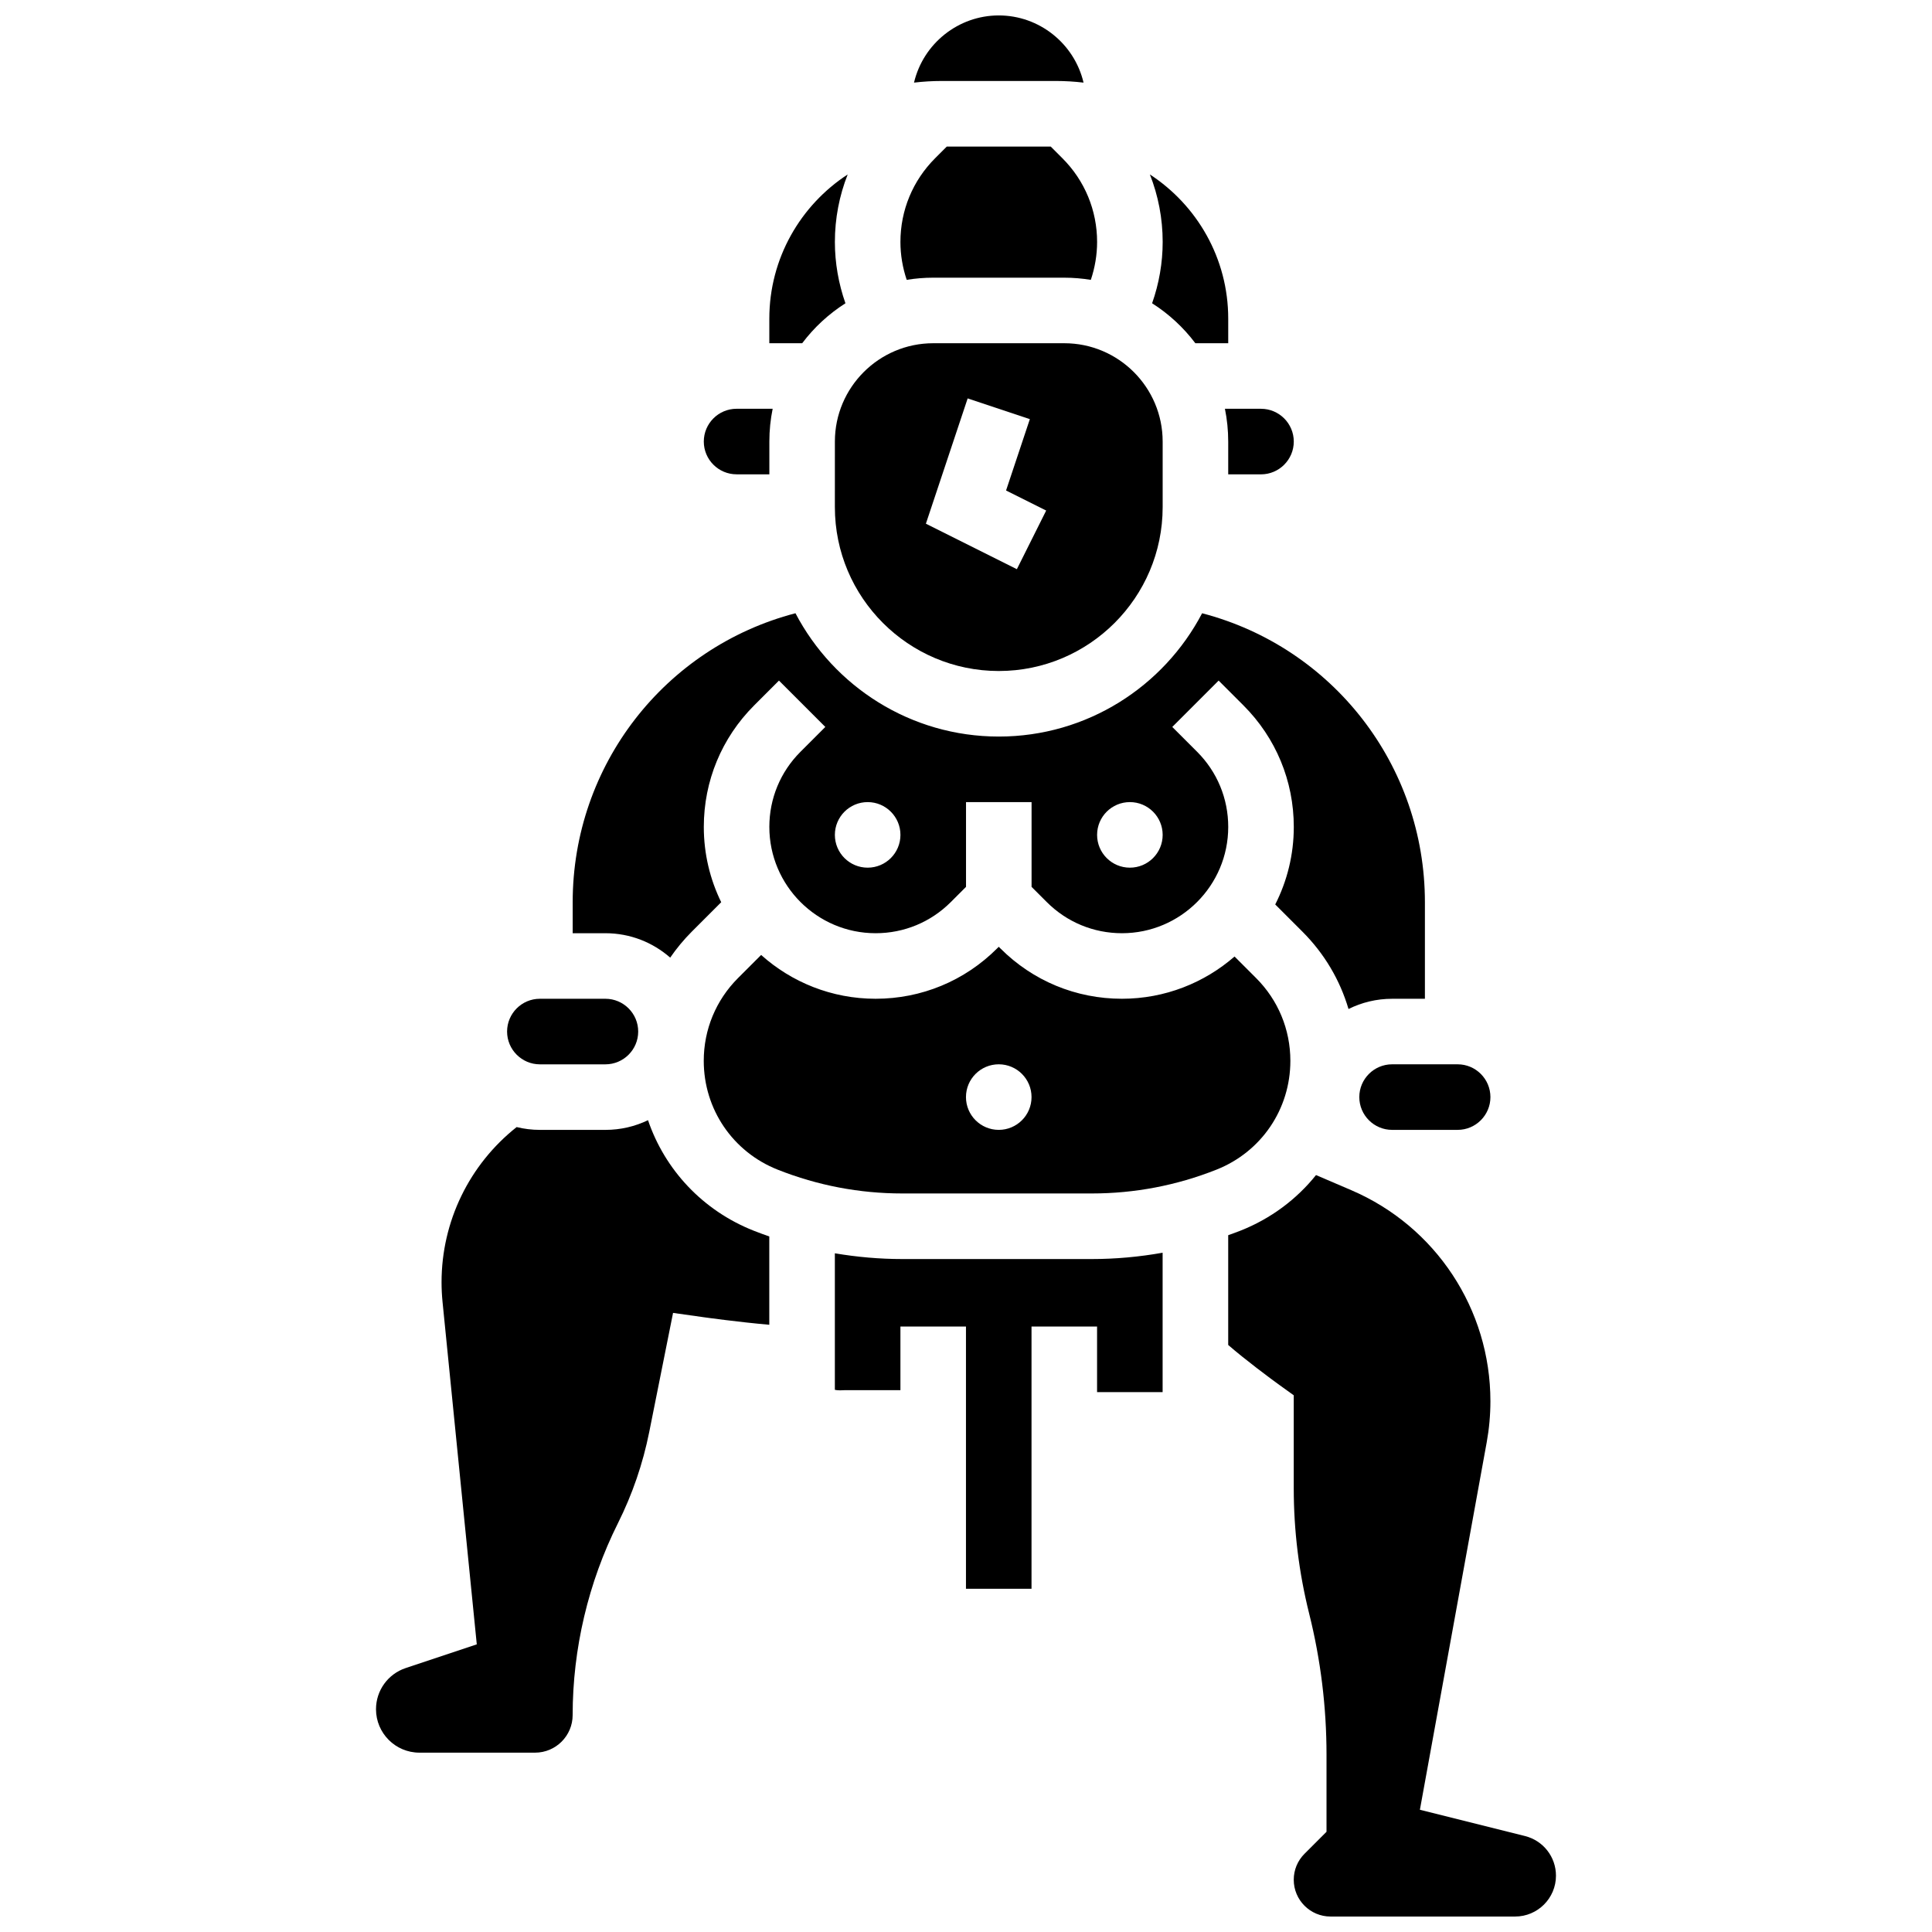
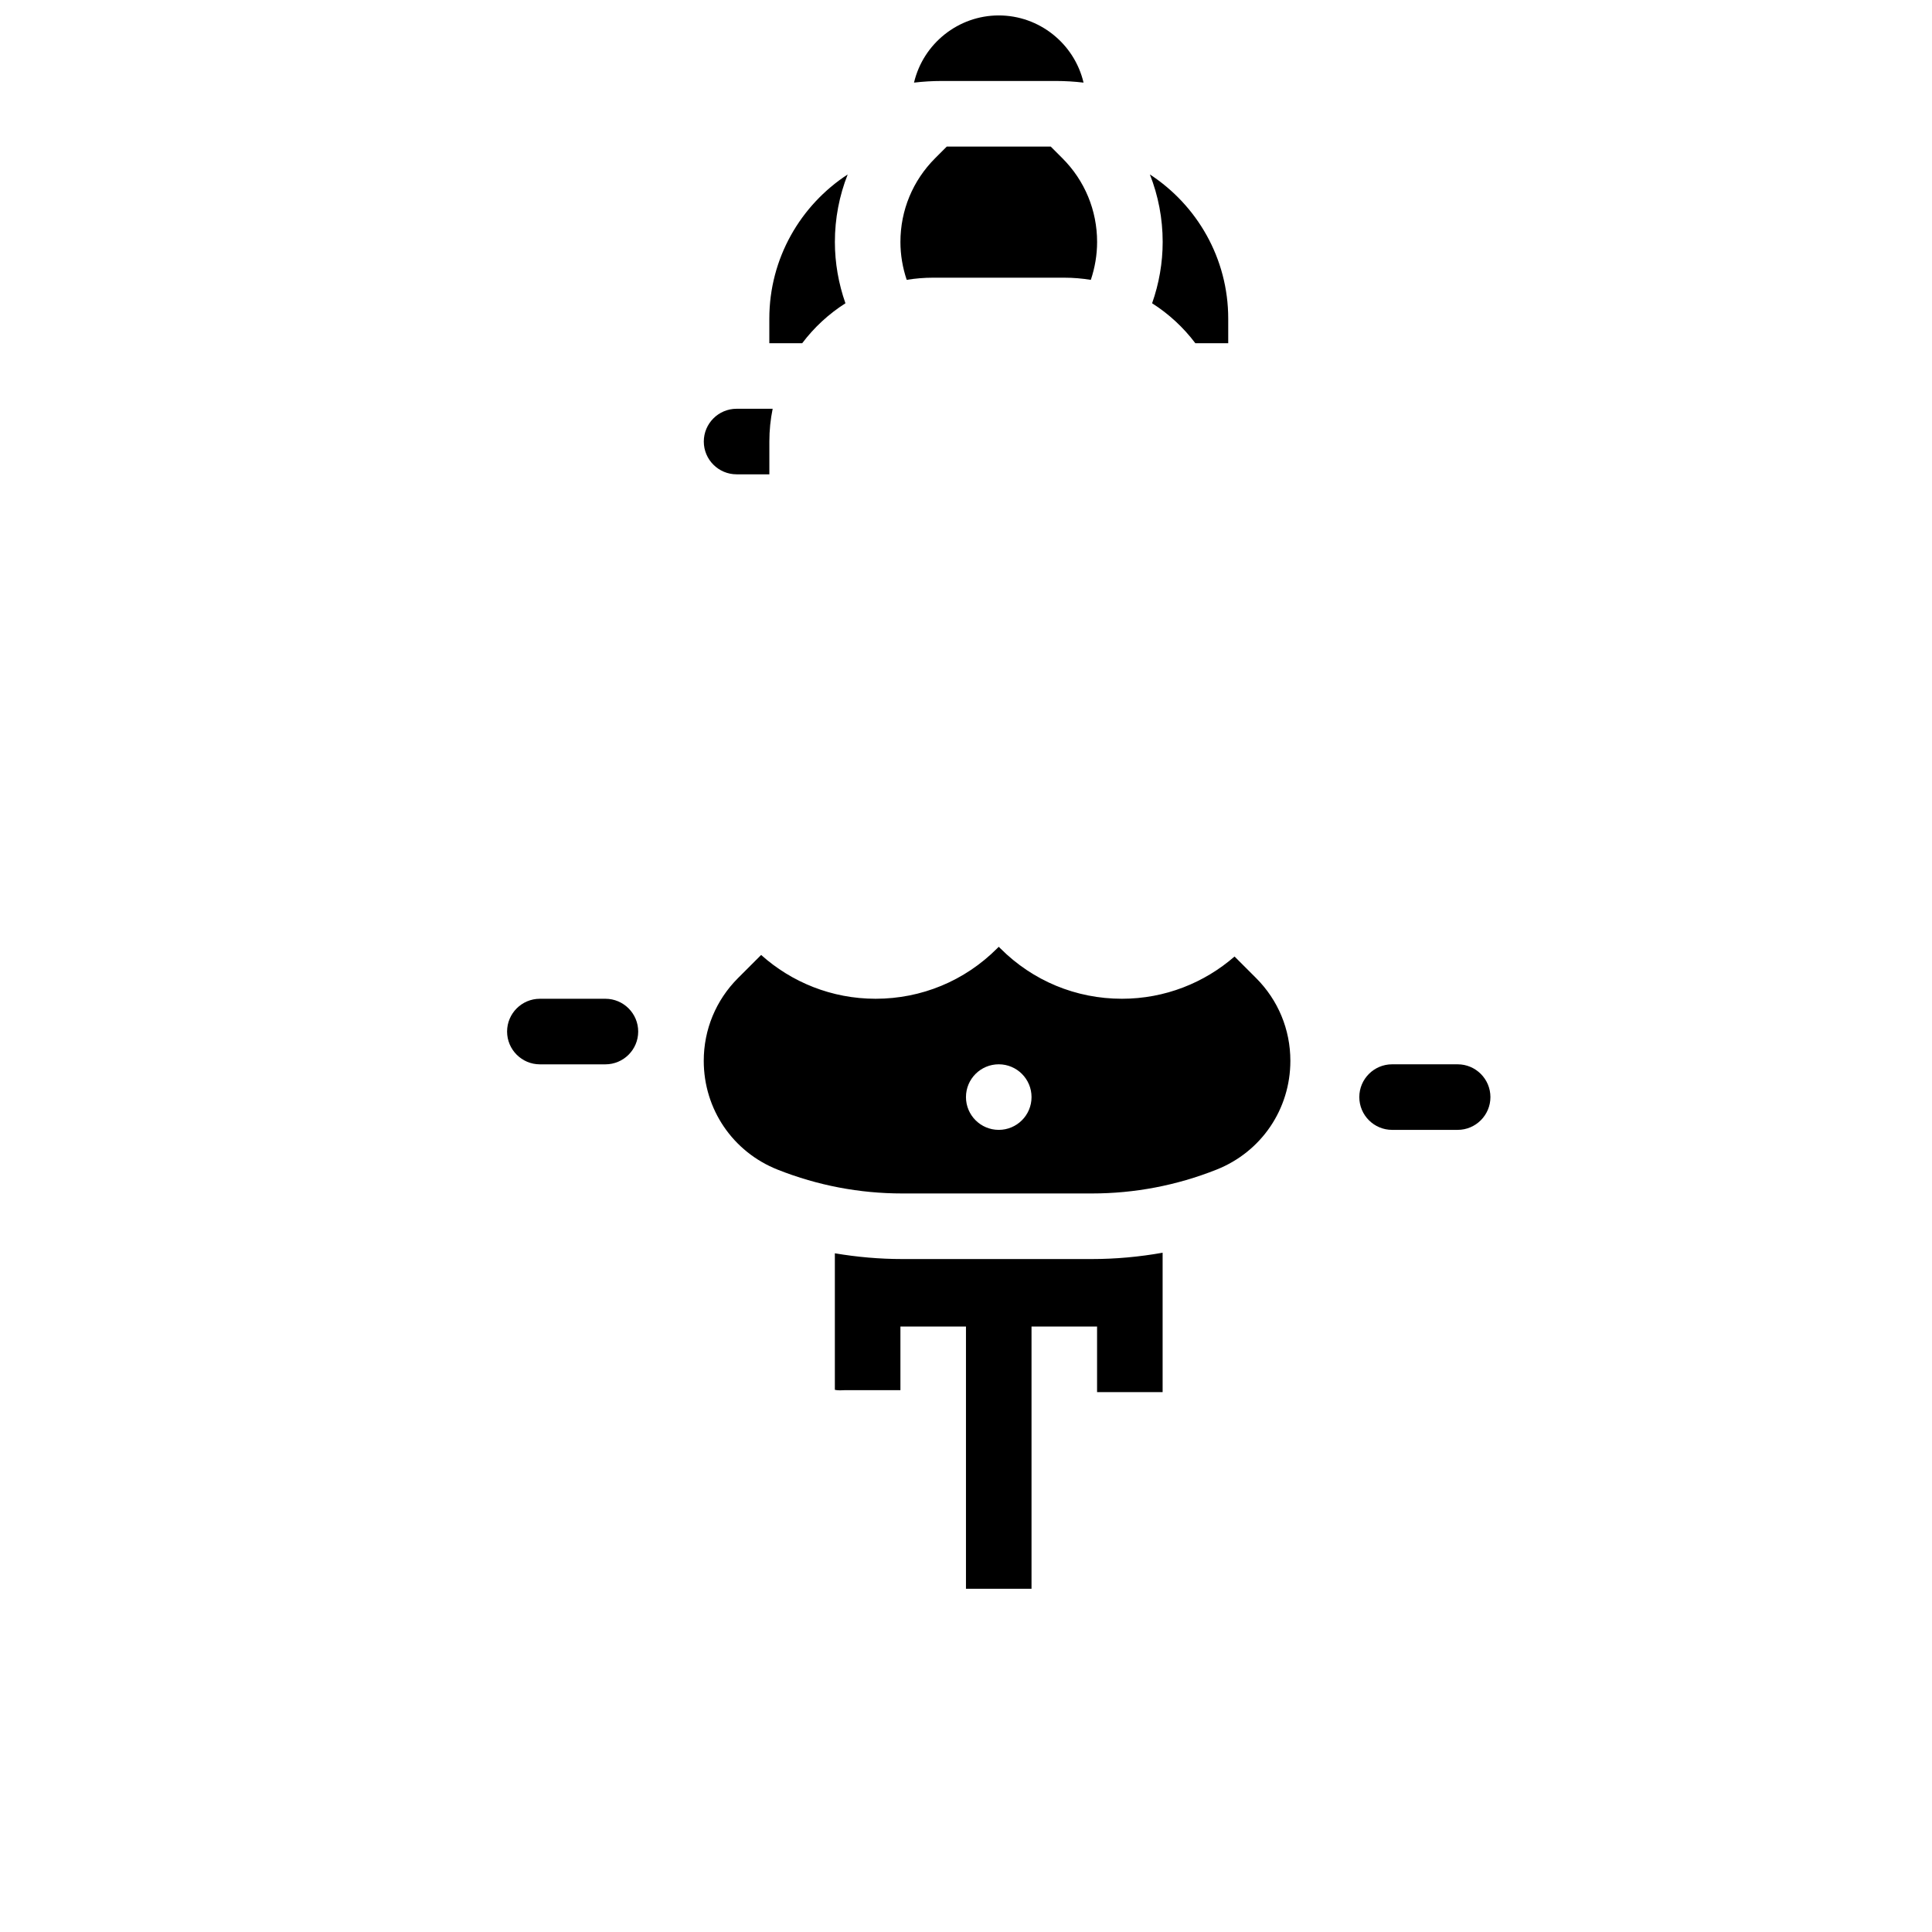
<svg xmlns="http://www.w3.org/2000/svg" width="800px" height="800px" version="1.1" viewBox="144 144 512 512">
  <defs>
    <clipPath id="b">
      <path d="m386 148.09h46v17.906h-46z" />
    </clipPath>
    <clipPath id="a">
-       <path d="m469 455h88v196.9h-88z" />
-     </clipPath>
+       </clipPath>
  </defs>
  <path d="m368.05 224.37c-1.832-5.207-2.797-10.727-2.797-16.242 0-6.227 1.172-12.273 3.391-17.895-12.488 8.145-20.766 22.227-20.766 38.211v6.516h8.711c3.148-4.184 7.035-7.773 11.461-10.59z" />
  <path d="m391.31 217.59h34.746c2.391 0 4.734 0.203 7.023 0.578 1.086-3.231 1.664-6.633 1.664-10.035 0-8.383-3.266-16.266-9.195-22.195l-3.09-3.094h-27.551l-3.09 3.09c-5.93 5.93-9.195 13.809-9.195 22.195 0 3.402 0.578 6.809 1.664 10.035 2.289-0.375 4.633-0.574 7.023-0.574z" />
-   <path d="m365.25 278.39c0 23.949 19.484 43.434 43.434 43.434s43.434-19.484 43.434-43.434v-17.371c0-14.371-11.691-26.059-26.059-26.059h-34.746c-14.371 0-26.059 11.691-26.059 26.059zm35.191-28.809 16.48 5.492-6.305 18.91 10.633 5.316-7.769 15.539-24.109-12.055z" />
  <g clip-path="url(#b)">
    <path d="m423.89 165.46c2.457 0 4.879 0.156 7.262 0.434-2.445-10.359-11.754-17.805-22.465-17.805-10.707 0-20.02 7.445-22.465 17.805 2.387-0.277 4.809-0.434 7.266-0.434z" />
  </g>
  <path d="m339.2 269.7h8.688v-8.688c0-2.973 0.301-5.879 0.875-8.688l-9.562 0.004c-4.789 0-8.688 3.898-8.688 8.688 0 4.785 3.898 8.684 8.688 8.684z" />
  <path d="m449.32 224.37c4.426 2.82 8.316 6.41 11.461 10.59h8.711v-6.516c0-15.988-8.277-30.07-20.762-38.215 2.219 5.625 3.391 11.668 3.391 17.895 0 5.519-0.965 11.039-2.801 16.246z" />
-   <path d="m469.49 261.02v8.688h8.688c4.789 0 8.688-3.898 8.688-8.688s-3.898-8.688-8.688-8.688h-9.559c0.57 2.809 0.871 5.715 0.871 8.688z" />
  <path d="m504.23 434.74c0 4.789 3.898 8.688 8.688 8.688h17.371c4.789 0 8.688-3.898 8.688-8.688 0-4.789-3.898-8.688-8.688-8.688h-17.371c-4.789 0.004-8.688 3.898-8.688 8.688z" />
  <path d="m485.96 425.13c0-8.289-3.227-16.082-9.09-21.941l-5.703-5.703c-7.996 6.965-18.434 11.195-29.848 11.195-12.164 0-23.602-4.734-32.203-13.34l-0.438-0.434-0.438 0.438c-8.598 8.602-20.035 13.336-32.199 13.336-11.641 0-22.273-4.394-30.332-11.609l-6.121 6.121c-5.859 5.859-9.086 13.652-9.086 21.938 0 12.805 7.691 24.129 19.598 28.844 10.555 4.184 21.664 6.305 33.02 6.305h50.219c11.355 0 22.465-2.121 33.02-6.305 11.91-4.715 19.602-16.035 19.602-28.844zm-77.281 18.297c-4.797 0-8.688-3.891-8.688-8.688 0-4.797 3.891-8.688 8.688-8.688s8.688 3.891 8.688 8.688c0 4.801-3.891 8.688-8.688 8.688z" />
  <path d="m383.12 477.66c-6.027 0-11.992-0.531-17.875-1.523v36.176c0.422 0.102 1.121 0.184 2.141 0.113l0.598-0.02h14.637v-16.855h17.371v69.492h17.371v-69.492h17.371v17.371h17.371v-36.938c-6.168 1.098-12.438 1.676-18.77 1.676z" />
-   <path d="m315.73 440.86c-3.418 1.648-7.242 2.57-11.281 2.57h-17.375c-2.121 0-4.184-0.262-6.16-0.742-12.523 9.918-19.898 24.992-19.898 41.125 0 1.738 0.09 3.492 0.262 5.223l9.074 90.738-18.84 6.281c-4.707 1.566-7.867 5.953-7.867 10.91 0 6.344 5.16 11.508 11.504 11.508h30.652c5.492 0 9.957-4.469 9.957-9.961 0-17.555 4.148-35.137 12-50.84 3.828-7.656 6.617-15.789 8.297-24.184l6.312-31.555 8.121 1.145c0.125 0.02 9.168 1.285 17.383 2v-23.402c-1.398-0.488-2.793-0.996-4.172-1.543-13.477-5.344-23.492-16.121-27.969-29.273z" />
  <g clip-path="url(#a)">
    <path d="m548.15 630.57-27.863-6.965 17.707-97.387c0.652-3.582 0.98-7.246 0.98-10.883 0-24.371-14.477-46.324-36.875-55.926l-9.34-4.004c-5.137 6.406-11.949 11.535-19.996 14.723-1.086 0.43-2.18 0.816-3.277 1.211v29.09c4.469 3.887 11.129 8.848 13.762 10.742l3.609 2.598v24.672c0 11.172 1.375 22.332 4.082 33.172 3.055 12.215 4.602 24.797 4.602 37.387v20.438l-5.832 5.832c-1.84 1.84-2.852 4.285-2.852 6.887 0 5.371 4.371 9.742 9.742 9.742h48.926c5.969 0 10.824-4.856 10.824-10.824 0-4.977-3.371-9.293-8.199-10.504z" />
  </g>
-   <path d="m321.61 397.78c1.676-2.434 3.574-4.734 5.707-6.871l7.812-7.812c-2.953-6.031-4.613-12.801-4.613-19.953 0-12.164 4.738-23.602 13.34-32.203l6.578-6.578 12.285 12.285-6.578 6.578c-5.328 5.32-8.258 12.395-8.258 19.918 0 15.531 12.637 28.168 28.168 28.168 7.523 0 14.598-2.93 19.918-8.25l4.035-4.035v-22.461h17.371v22.461l4.035 4.035c5.32 5.32 12.395 8.25 19.918 8.25 15.531 0 28.164-12.637 28.164-28.168 0-7.523-2.93-14.598-8.25-19.918l-6.578-6.578 12.285-12.285 6.578 6.578c8.602 8.602 13.34 20.039 13.34 32.203 0 7.391-1.781 14.371-4.918 20.547l7.219 7.219c5.805 5.805 9.945 12.828 12.199 20.488 3.484-1.734 7.41-2.711 11.559-2.711h8.688v-25.578c0-36.348-24.461-67.559-59.043-76.59-10.168 19.398-30.5 32.676-53.883 32.676-23.383 0-43.711-13.273-53.883-32.68-34.578 9.031-59.039 40.242-59.039 76.59v8.207h8.688c6.566 0 12.566 2.445 17.156 6.469zm121.82-41.215c4.797 0 8.688 3.891 8.688 8.688s-3.891 8.688-8.688 8.688c-4.797 0-8.688-3.891-8.688-8.688s3.891-8.688 8.688-8.688zm-69.492 0c4.797 0 8.688 3.891 8.688 8.688s-3.891 8.688-8.688 8.688-8.688-3.891-8.688-8.688c0.004-4.797 3.891-8.688 8.688-8.688z" />
  <path d="m287.07 426.06h17.371c4.789 0 8.688-3.898 8.688-8.688 0-4.789-3.898-8.688-8.688-8.688h-17.371c-4.789 0-8.688 3.898-8.688 8.688 0.004 4.789 3.898 8.688 8.688 8.688z" />
</svg>